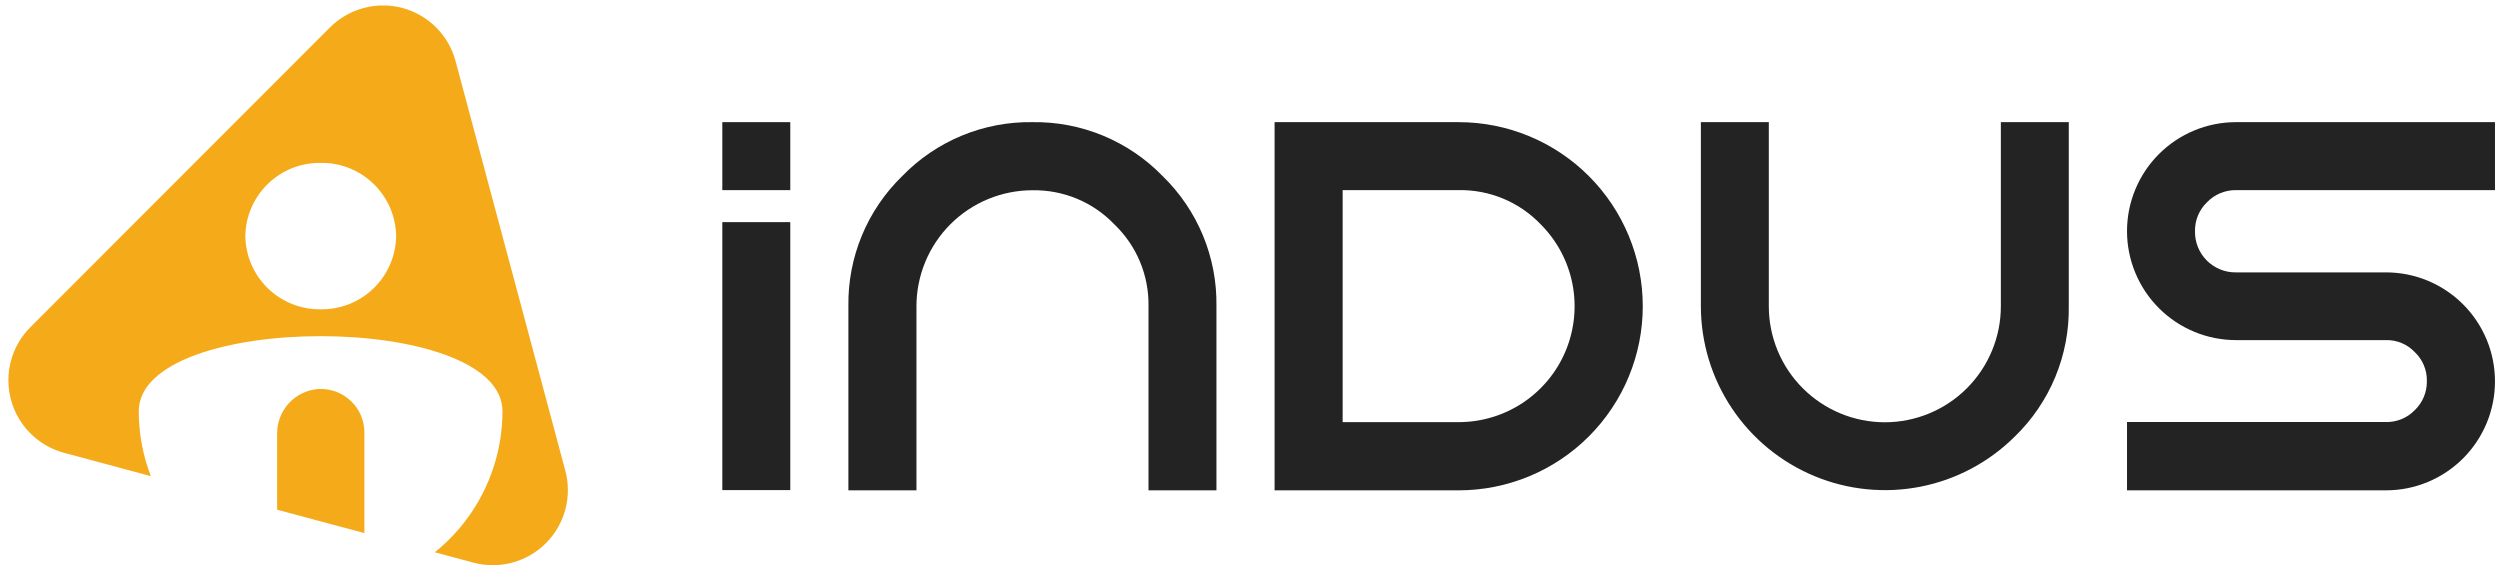
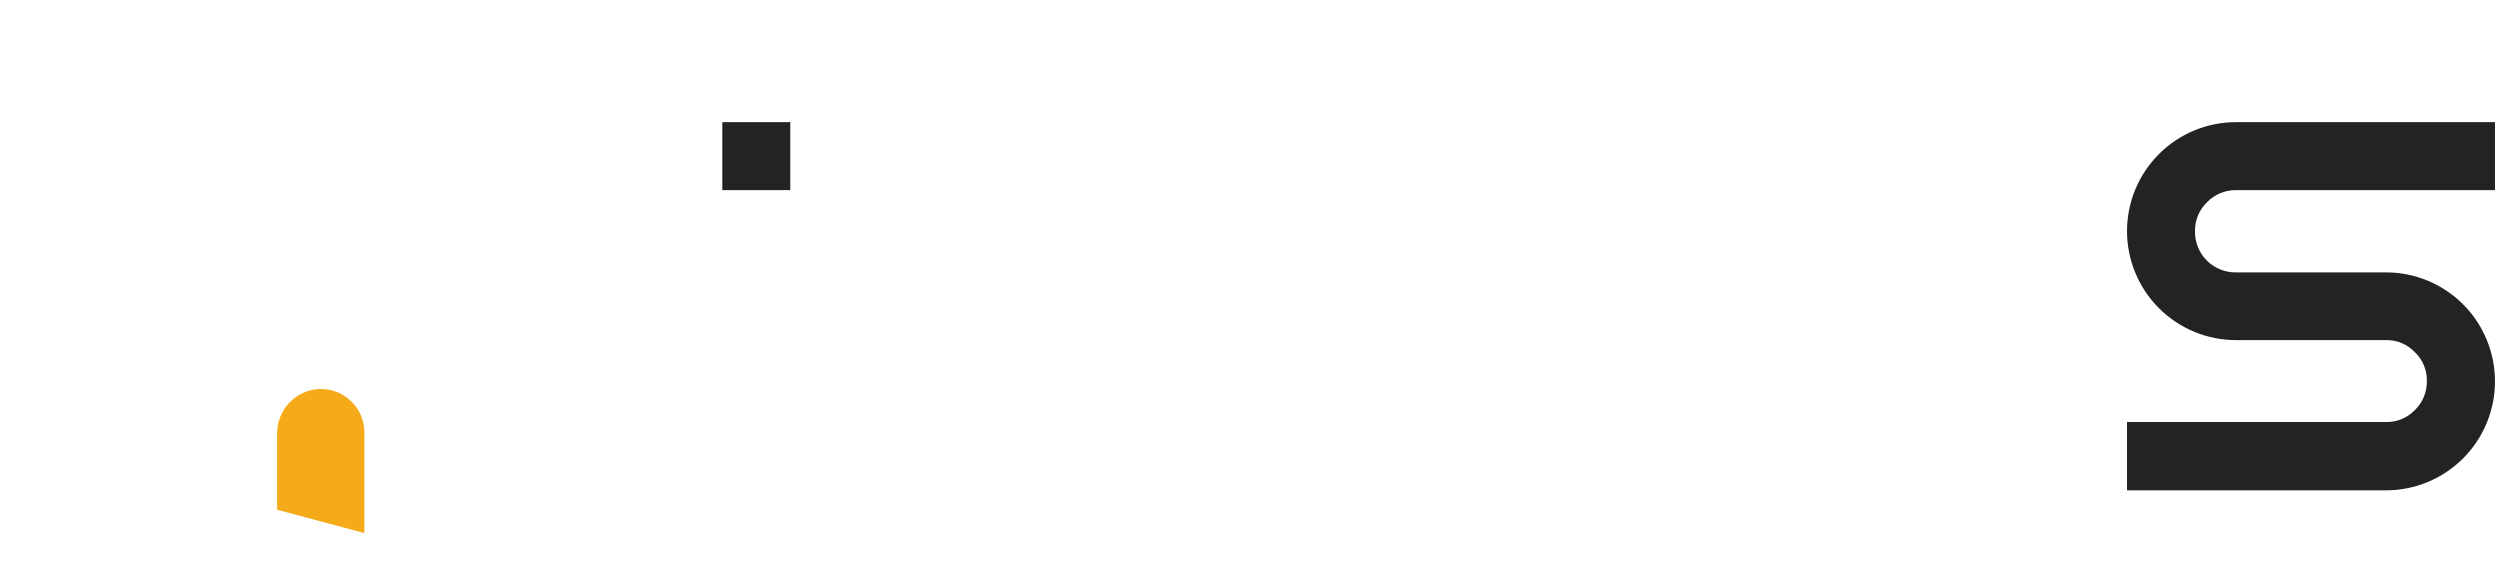
<svg xmlns="http://www.w3.org/2000/svg" width="149" height="34" viewBox="0 0 149 34" fill="none">
  <g clip-path="url(#clip0_551_4520)">
    <path d="M21.507 24.747C21.367 24.425 21.163 24.134 20.907 23.894C20.653 23.653 20.352 23.465 20.024 23.342C19.694 23.222 19.342 23.168 18.991 23.184C18.316 23.228 17.683 23.529 17.222 24.025C16.763 24.521 16.51 25.174 16.516 25.85V30.38L21.718 31.772V25.767C21.718 25.416 21.646 25.069 21.507 24.747Z" fill="#F5AB19" />
-     <path d="M33.688 28.034L27.153 3.647C26.951 2.887 26.552 2.194 25.996 1.637C25.44 1.08 24.747 0.68 23.987 0.477C23.228 0.273 22.427 0.273 21.668 0.478C20.908 0.682 20.216 1.083 19.66 1.64L1.817 19.495C1.259 20.05 0.858 20.742 0.654 21.502C0.449 22.261 0.449 23.061 0.652 23.821C0.855 24.581 1.255 25.274 1.812 25.83C2.368 26.386 3.061 26.785 3.821 26.988L8.988 28.379C8.515 27.146 8.271 25.836 8.271 24.515C8.271 18.542 29.947 18.542 29.947 24.515C29.944 26.809 29.21 29.043 27.852 30.892C27.297 31.648 26.646 32.328 25.914 32.915L28.197 33.528C28.958 33.735 29.76 33.737 30.522 33.535C31.284 33.332 31.979 32.931 32.536 32.374C33.093 31.816 33.494 31.121 33.696 30.359C33.898 29.597 33.896 28.795 33.688 28.034ZM19.114 18.435C17.94 18.452 16.807 18.001 15.965 17.183C15.122 16.364 14.639 15.245 14.621 14.07C14.639 12.896 15.122 11.777 15.965 10.959C16.807 10.141 17.94 9.691 19.114 9.709C20.289 9.691 21.422 10.141 22.265 10.959C23.108 11.777 23.592 12.896 23.61 14.07C23.593 15.245 23.109 16.365 22.266 17.184C21.423 18.002 20.289 18.452 19.114 18.435Z" fill="#F5AB19" />
  </g>
  <path d="M133.265 11.331H148.701V7.28H133.265C132.412 7.28 131.568 7.448 130.78 7.774C129.992 8.101 129.276 8.579 128.673 9.182C128.069 9.785 127.591 10.501 127.265 11.289C126.938 12.077 126.77 12.922 126.77 13.775C126.77 14.628 126.938 15.472 127.265 16.26C127.591 17.048 128.069 17.764 128.673 18.367C129.276 18.97 129.992 19.449 130.78 19.775C131.568 20.102 132.412 20.27 133.265 20.27H142.206C142.527 20.263 142.845 20.323 143.141 20.447C143.437 20.571 143.704 20.756 143.924 20.989C144.156 21.21 144.34 21.478 144.464 21.774C144.587 22.07 144.648 22.389 144.641 22.71C144.647 23.034 144.585 23.355 144.461 23.654C144.337 23.953 144.152 24.223 143.918 24.447C143.696 24.677 143.428 24.858 143.132 24.98C142.836 25.101 142.518 25.16 142.198 25.153H126.77V29.224H142.206C143.059 29.224 143.903 29.056 144.691 28.729C145.479 28.403 146.195 27.924 146.798 27.321C147.401 26.718 147.88 26.002 148.206 25.214C148.533 24.426 148.701 23.582 148.701 22.729C148.701 21.876 148.533 21.031 148.206 20.243C147.88 19.455 147.401 18.739 146.798 18.136C146.195 17.533 145.479 17.055 144.691 16.728C143.903 16.402 143.059 16.234 142.206 16.234H133.265C132.943 16.239 132.623 16.179 132.324 16.057C132.025 15.936 131.754 15.756 131.526 15.528C131.298 15.3 131.118 15.028 130.997 14.729C130.876 14.431 130.817 14.11 130.822 13.788C130.815 13.468 130.874 13.149 130.995 12.853C131.117 12.556 131.298 12.288 131.528 12.065C131.752 11.829 132.021 11.643 132.32 11.517C132.619 11.391 132.941 11.328 133.265 11.331Z" fill="#232323" />
-   <path d="M119.251 18.252C119.251 20.086 118.522 21.845 117.225 23.141C115.928 24.438 114.17 25.167 112.336 25.167C110.502 25.167 108.743 24.438 107.446 23.141C106.149 21.845 105.421 20.086 105.421 18.252V7.28H101.372V18.252C101.374 20.419 102.018 22.537 103.223 24.339C104.428 26.141 106.139 27.545 108.141 28.375C110.143 29.206 112.346 29.424 114.473 29.004C116.599 28.583 118.553 27.542 120.088 26.012C121.125 25.006 121.944 23.799 122.497 22.464C123.049 21.13 123.322 19.696 123.299 18.252V7.28H119.251V18.252Z" fill="#232323" />
-   <path d="M86.937 7.28H75.965V29.224H86.937C89.847 29.224 92.638 28.068 94.695 26.01C96.753 23.952 97.909 21.162 97.909 18.252C97.909 15.342 96.753 12.551 94.695 10.493C92.638 8.436 89.847 7.28 86.937 7.28ZM86.937 25.159H80.022V11.331H86.937C87.847 11.316 88.75 11.488 89.59 11.838C90.43 12.187 91.188 12.706 91.818 13.363C92.786 14.328 93.445 15.559 93.713 16.899C93.98 18.24 93.844 19.63 93.322 20.893C92.799 22.156 91.913 23.235 90.777 23.995C89.64 24.754 88.304 25.159 86.937 25.159Z" fill="#232323" />
-   <path d="M61.536 7.28C60.092 7.258 58.658 7.531 57.324 8.083C55.989 8.636 54.782 9.455 53.776 10.491C52.739 11.497 51.92 12.705 51.367 14.039C50.815 15.374 50.542 16.808 50.564 18.252V29.224H54.621V18.252C54.621 17.344 54.8 16.445 55.148 15.606C55.495 14.767 56.005 14.005 56.647 13.363C57.289 12.721 58.051 12.212 58.89 11.865C59.729 11.518 60.628 11.339 61.536 11.339C62.445 11.324 63.348 11.496 64.188 11.845C65.027 12.195 65.785 12.714 66.415 13.371C67.072 14 67.593 14.758 67.943 15.598C68.293 16.438 68.466 17.342 68.451 18.252V29.224H72.5V18.252C72.523 16.807 72.25 15.374 71.698 14.039C71.145 12.704 70.326 11.497 69.289 10.491C68.284 9.456 67.077 8.637 65.744 8.085C64.411 7.532 62.979 7.259 61.536 7.28Z" fill="#232323" />
-   <path d="M47.101 13.239H43.05V29.21H47.101V13.239Z" fill="#232323" />
  <path d="M47.101 7.28H43.05V11.332H47.101V7.28Z" fill="#232323" />
  <defs>
    <clipPath id="clip0_551_4520">
      <rect width="33.344" height="33.344" fill="white" transform="translate(0.5 0.328)" />
    </clipPath>
  </defs>
</svg>